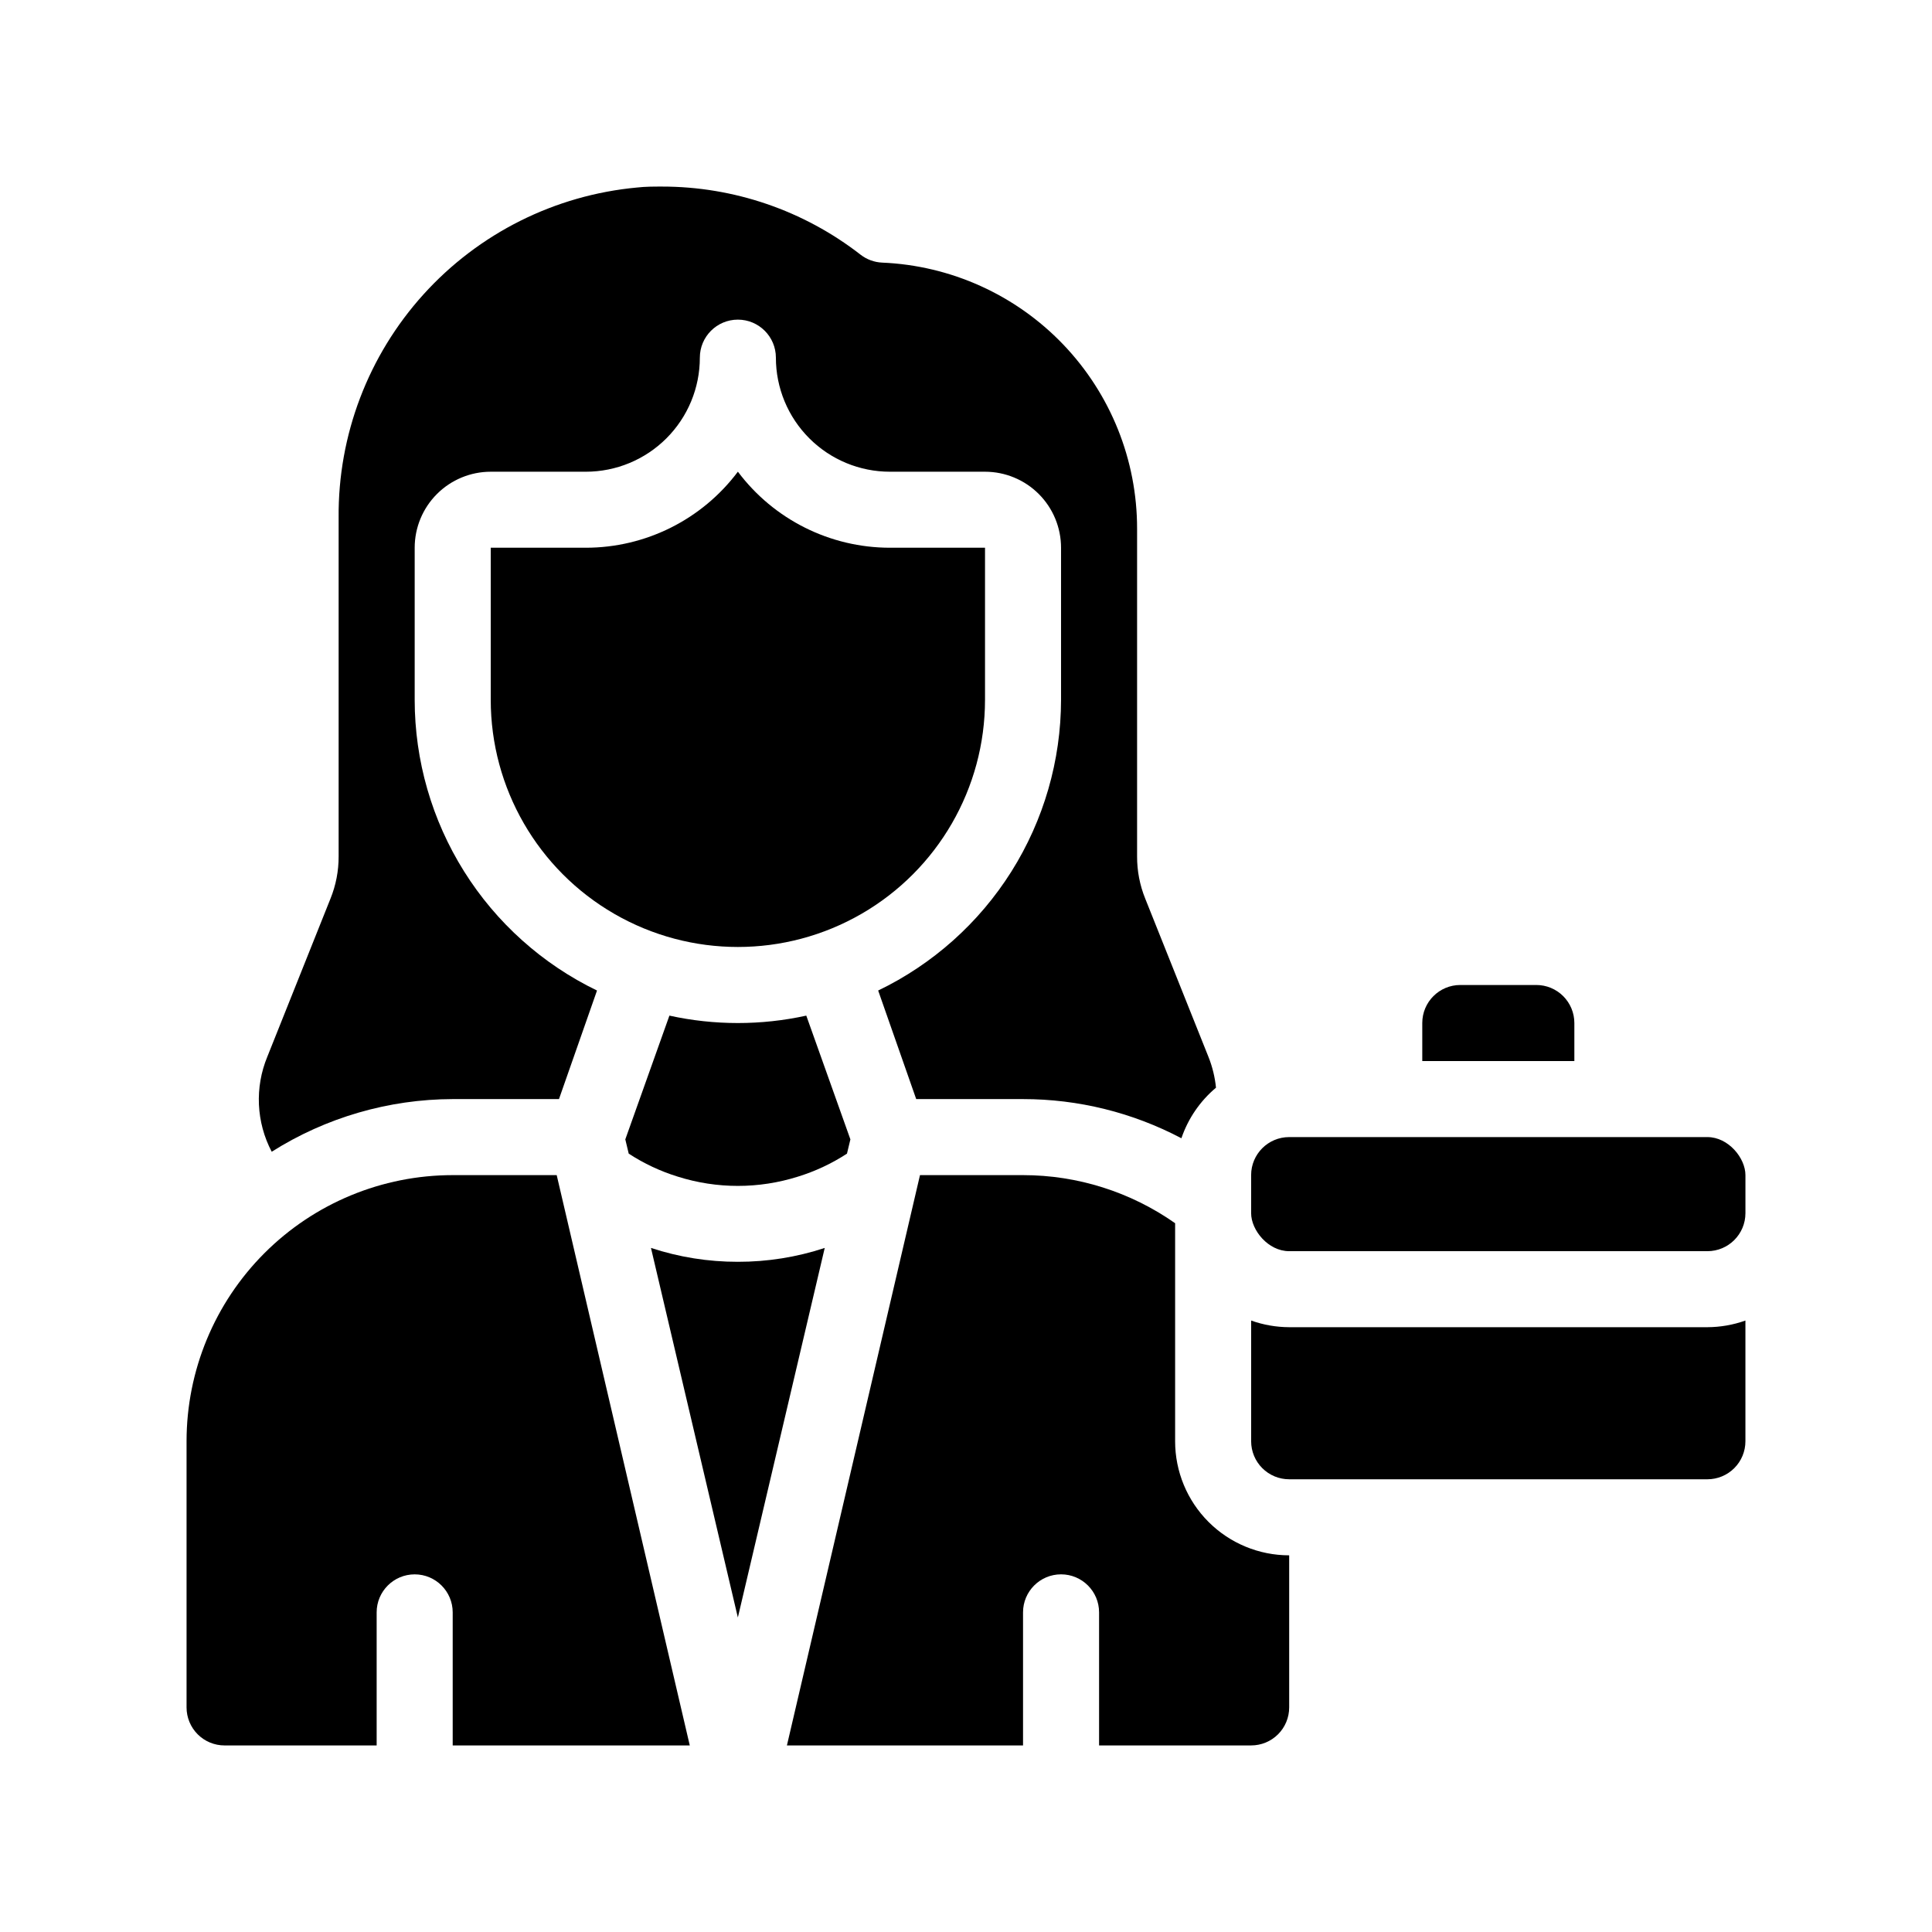
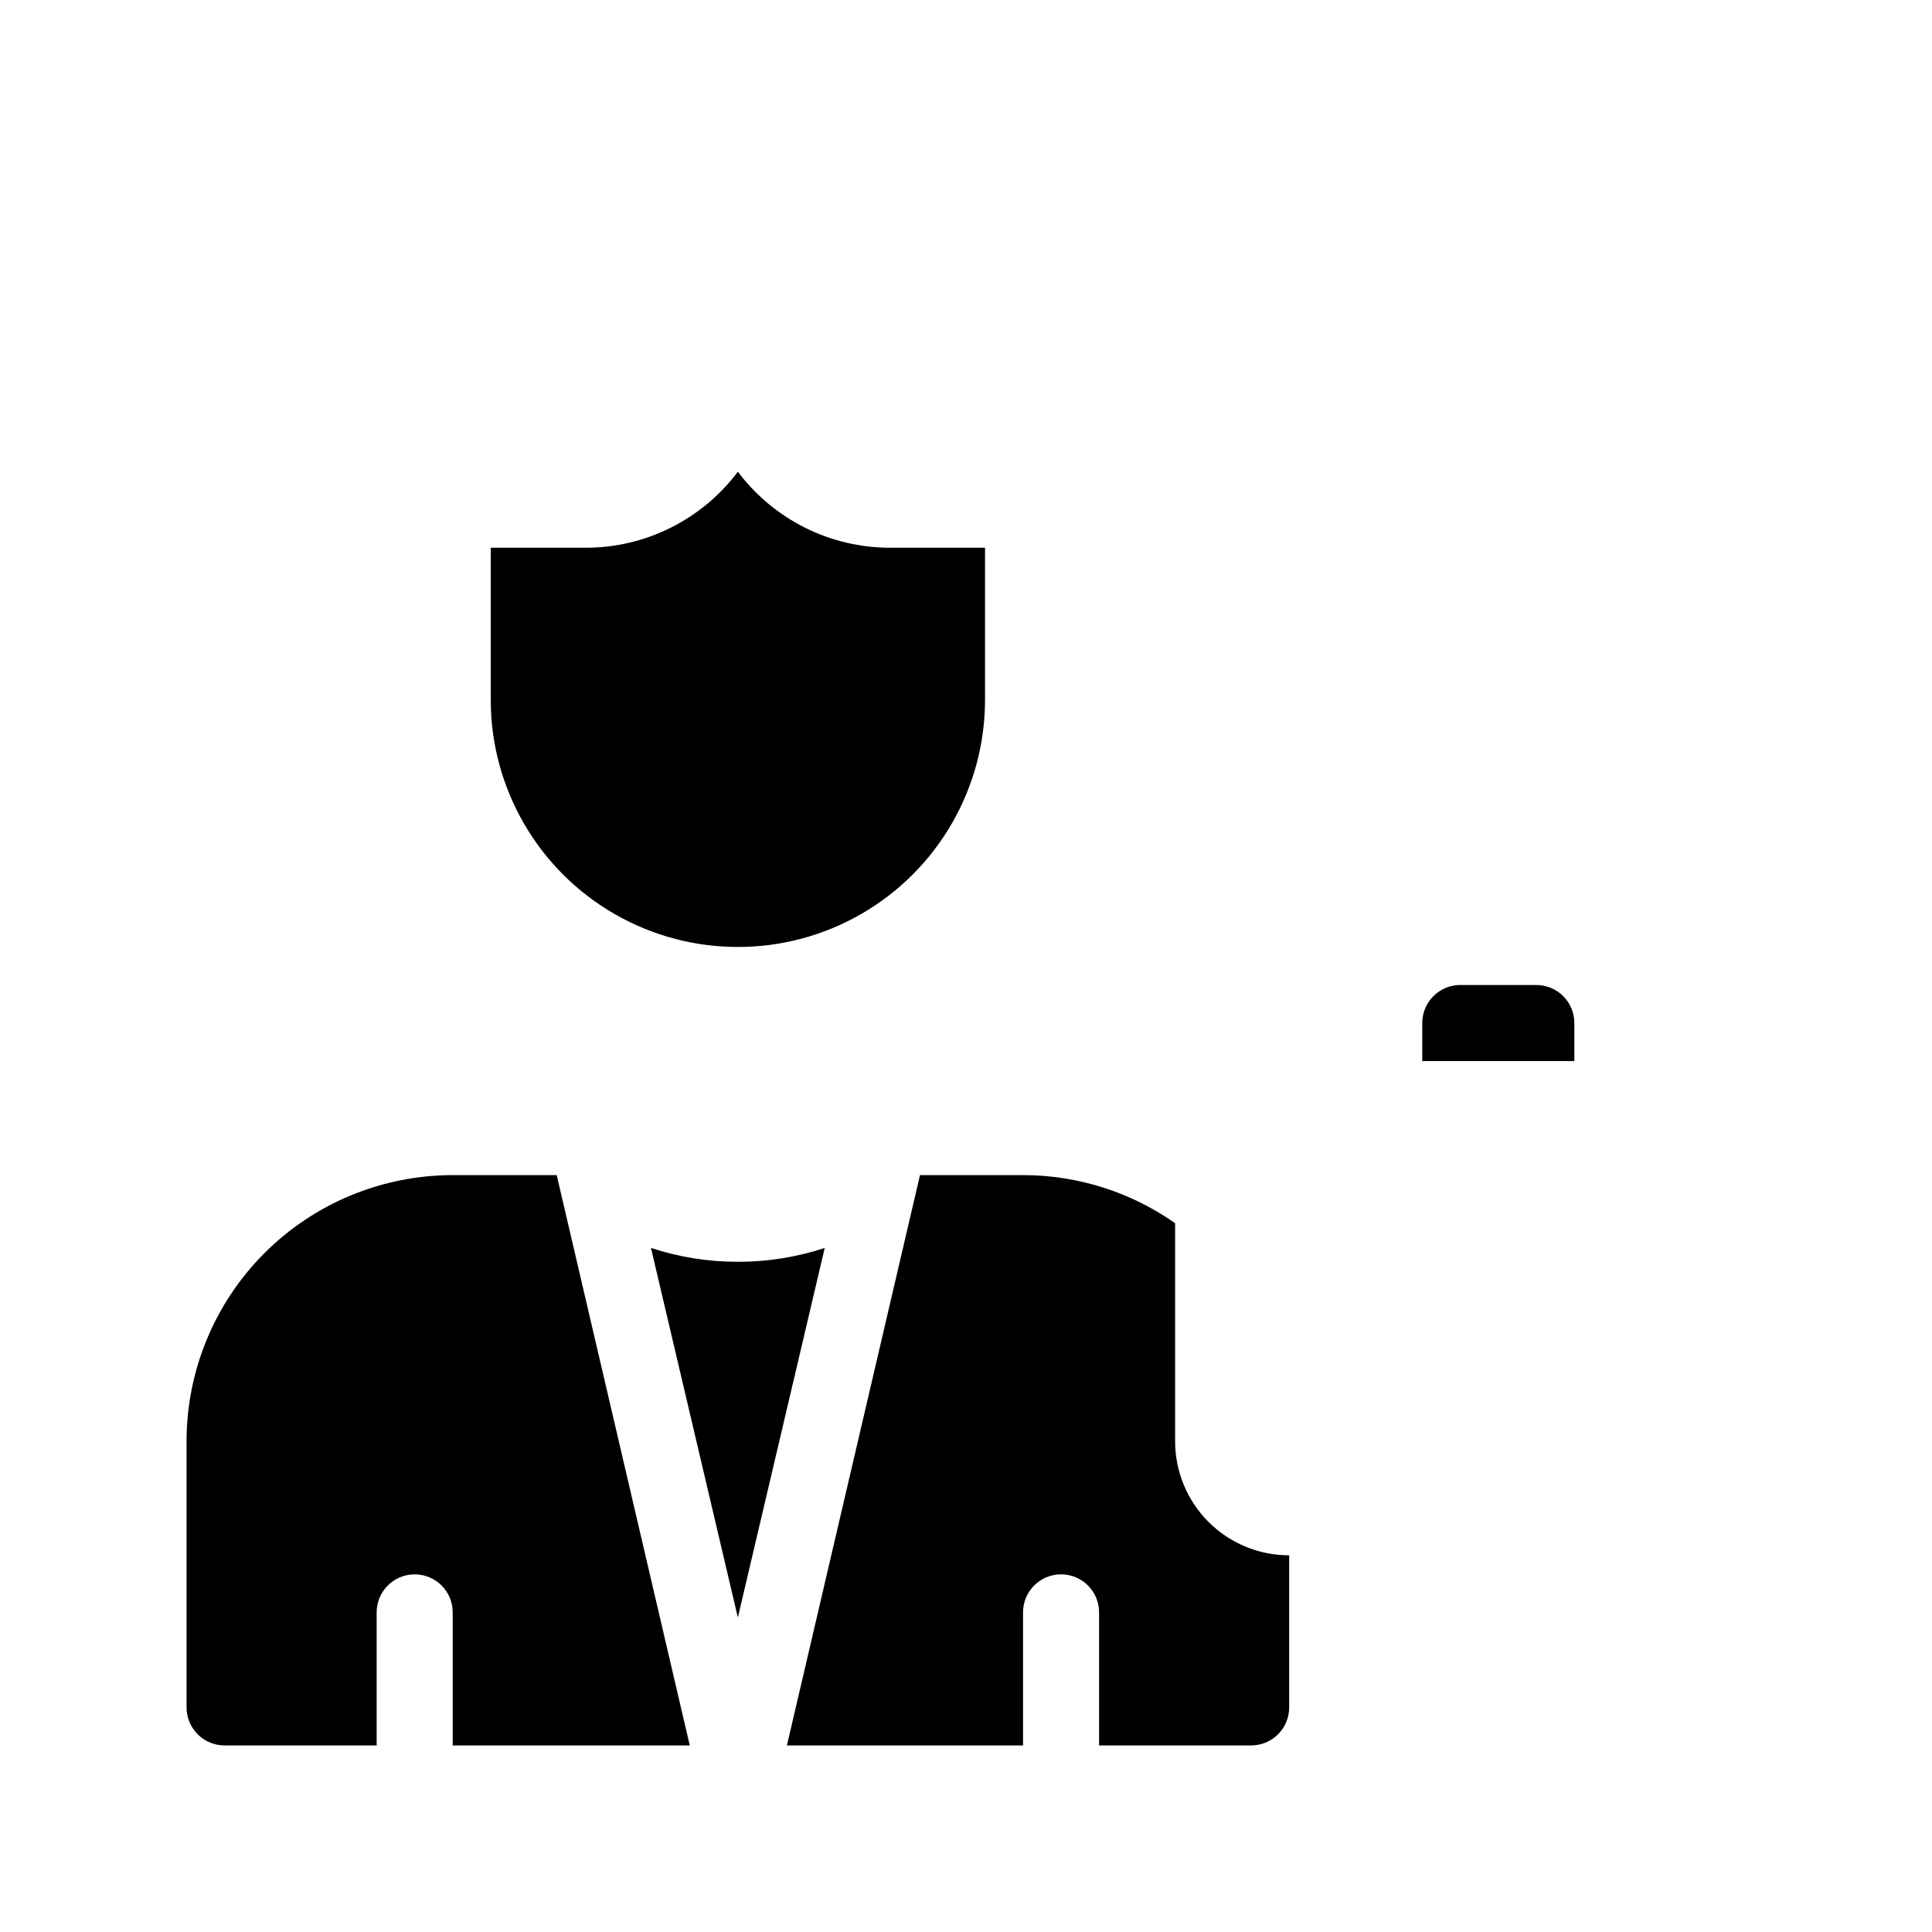
<svg xmlns="http://www.w3.org/2000/svg" fill="#000000" width="800px" height="800px" version="1.1" viewBox="144 144 512 512">
  <g>
-     <path d="m263.97 435.27h28.164l10.078-28.766v-0.004c-14.477-7.008-26.684-17.949-35.227-31.574-8.543-13.621-13.082-29.375-13.09-45.457v-40.305c0-5.344 2.121-10.469 5.902-14.25 3.777-3.777 8.906-5.902 14.25-5.902h25.191c8.016 0 15.703-3.184 21.375-8.855 5.668-5.668 8.852-13.355 8.852-21.371 0-5.566 4.512-10.078 10.078-10.078 5.562 0 10.074 4.512 10.074 10.078 0 8.016 3.184 15.703 8.855 21.371 5.668 5.672 13.355 8.855 21.375 8.855h25.191-0.004c5.348 0 10.473 2.125 14.25 5.902 3.781 3.781 5.902 8.906 5.902 14.25v40.305c-0.023 16.098-4.582 31.863-13.152 45.488-8.574 13.625-20.812 24.555-35.312 31.543l10.078 28.766 28.312 0.004c14.625-0.008 29.031 3.555 41.969 10.379 1.773-5.219 4.945-9.855 9.168-13.402-0.285-2.816-0.961-5.582-2.016-8.211l-16.727-41.867c-1.449-3.566-2.184-7.387-2.168-11.234v-86.809c0.02-18.203-7.004-35.707-19.594-48.852-12.594-13.145-29.777-20.914-47.965-21.68-2.09-0.094-4.094-0.832-5.746-2.117-15.051-11.703-33.578-18.051-52.645-18.035-2.168 0-4.383 0-6.551 0.25-21.75 2.008-41.949 12.113-56.598 28.312-14.652 16.199-22.684 37.309-22.5 59.148v89.781c0.016 3.848-0.719 7.668-2.168 11.234l-16.727 41.867c-3.371 8.152-2.945 17.379 1.16 25.188 14.355-9.074 30.98-13.91 47.961-13.953z" />
    <path d="m263.97 455.42c-18.707 0-36.645 7.43-49.875 20.66-13.227 13.227-20.656 31.168-20.656 49.871v70.535c0 2.672 1.062 5.234 2.949 7.125 1.891 1.891 4.453 2.949 7.125 2.949h40.305v-35.266c0-5.562 4.512-10.074 10.078-10.074 5.562 0 10.074 4.512 10.074 10.074v35.266h62.828l-35.266-151.14z" />
    <path d="m455.42 525.95v-57.785c-11.805-8.297-25.879-12.746-40.305-12.746h-27.309l-35.266 151.14 62.574-0.004v-35.266c0-5.562 4.512-10.074 10.074-10.074 5.566 0 10.078 4.512 10.078 10.074v35.266h40.305c2.672 0 5.234-1.059 7.125-2.949 1.891-1.891 2.949-4.453 2.949-7.125v-40.305c-8.016 0-15.703-3.184-21.375-8.855-5.668-5.668-8.852-13.355-8.852-21.375z" />
    <path d="m339.54 478.39c-7.824 0.012-15.598-1.227-23.027-3.676l23.027 97.938 23.023-97.941v0.004c-7.43 2.449-15.203 3.688-23.023 3.676z" />
    <path d="m405.04 329.46v-40.305h-25.188c-15.859 0-30.793-7.465-40.305-20.152-9.516 12.688-24.449 20.152-40.305 20.152h-25.191v40.305c0 23.398 12.484 45.02 32.746 56.723 20.266 11.699 45.23 11.699 65.496 0 20.266-11.703 32.746-33.324 32.746-56.723z" />
-     <path d="m321.4 413.15-11.688 32.797 0.906 3.777c4.031 2.629 8.406 4.68 13 6.098 10.359 3.273 21.48 3.273 31.84 0 4.594-1.418 8.969-3.469 13-6.098l0.906-3.777-11.688-32.797c-11.949 2.621-24.324 2.621-36.277 0z" />
-     <path d="m485.64 445.34h110.84c5.566 0 10.078 5.566 10.078 10.078v10.078c0 5.566-4.512 10.078-10.078 10.078h-110.84c-5.566 0-10.078-5.566-10.078-10.078v-10.078c0-5.566 4.512-10.078 10.078-10.078z" />
-     <path d="m485.64 495.72c-3.434-0.012-6.84-0.609-10.074-1.762v31.988c0 2.676 1.062 5.238 2.949 7.125 1.891 1.891 4.453 2.953 7.125 2.953h110.84c2.672 0 5.234-1.062 7.125-2.953 1.891-1.887 2.949-4.449 2.949-7.125v-31.988c-3.231 1.152-6.641 1.75-10.074 1.762z" />
    <path d="m561.22 415.11c0-2.672-1.062-5.234-2.953-7.125s-4.453-2.953-7.125-2.953h-20.152c-5.562 0-10.074 4.512-10.074 10.078v10.078h40.305z" />
  </g>
</svg>